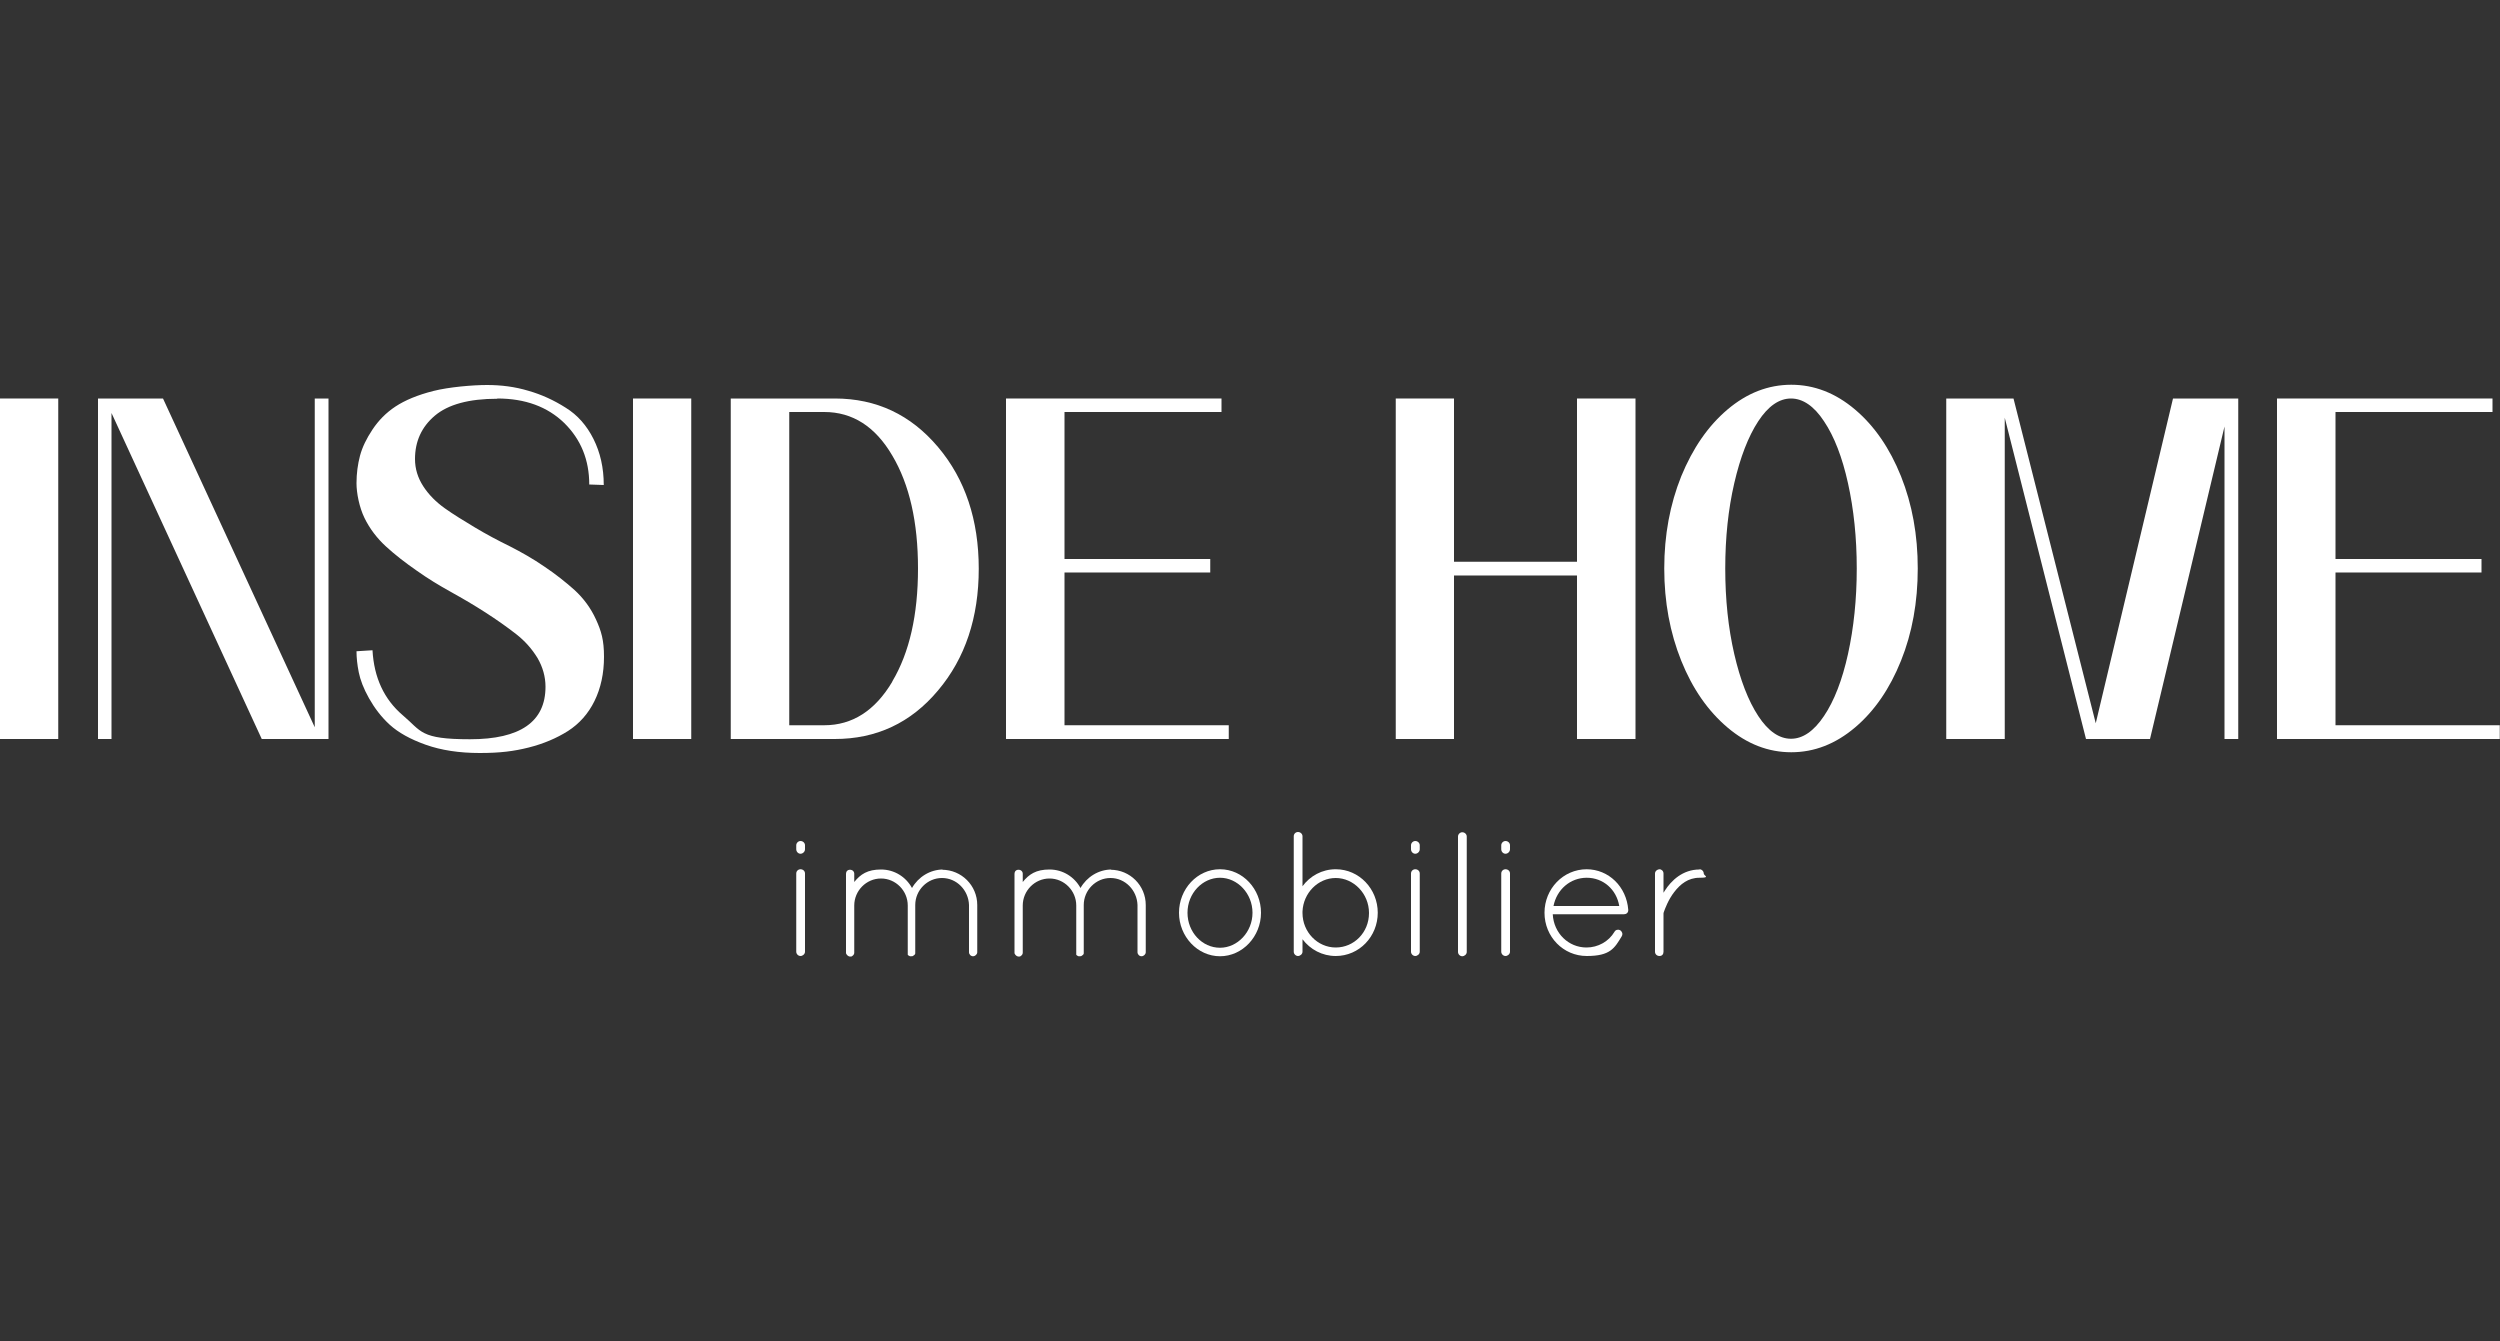
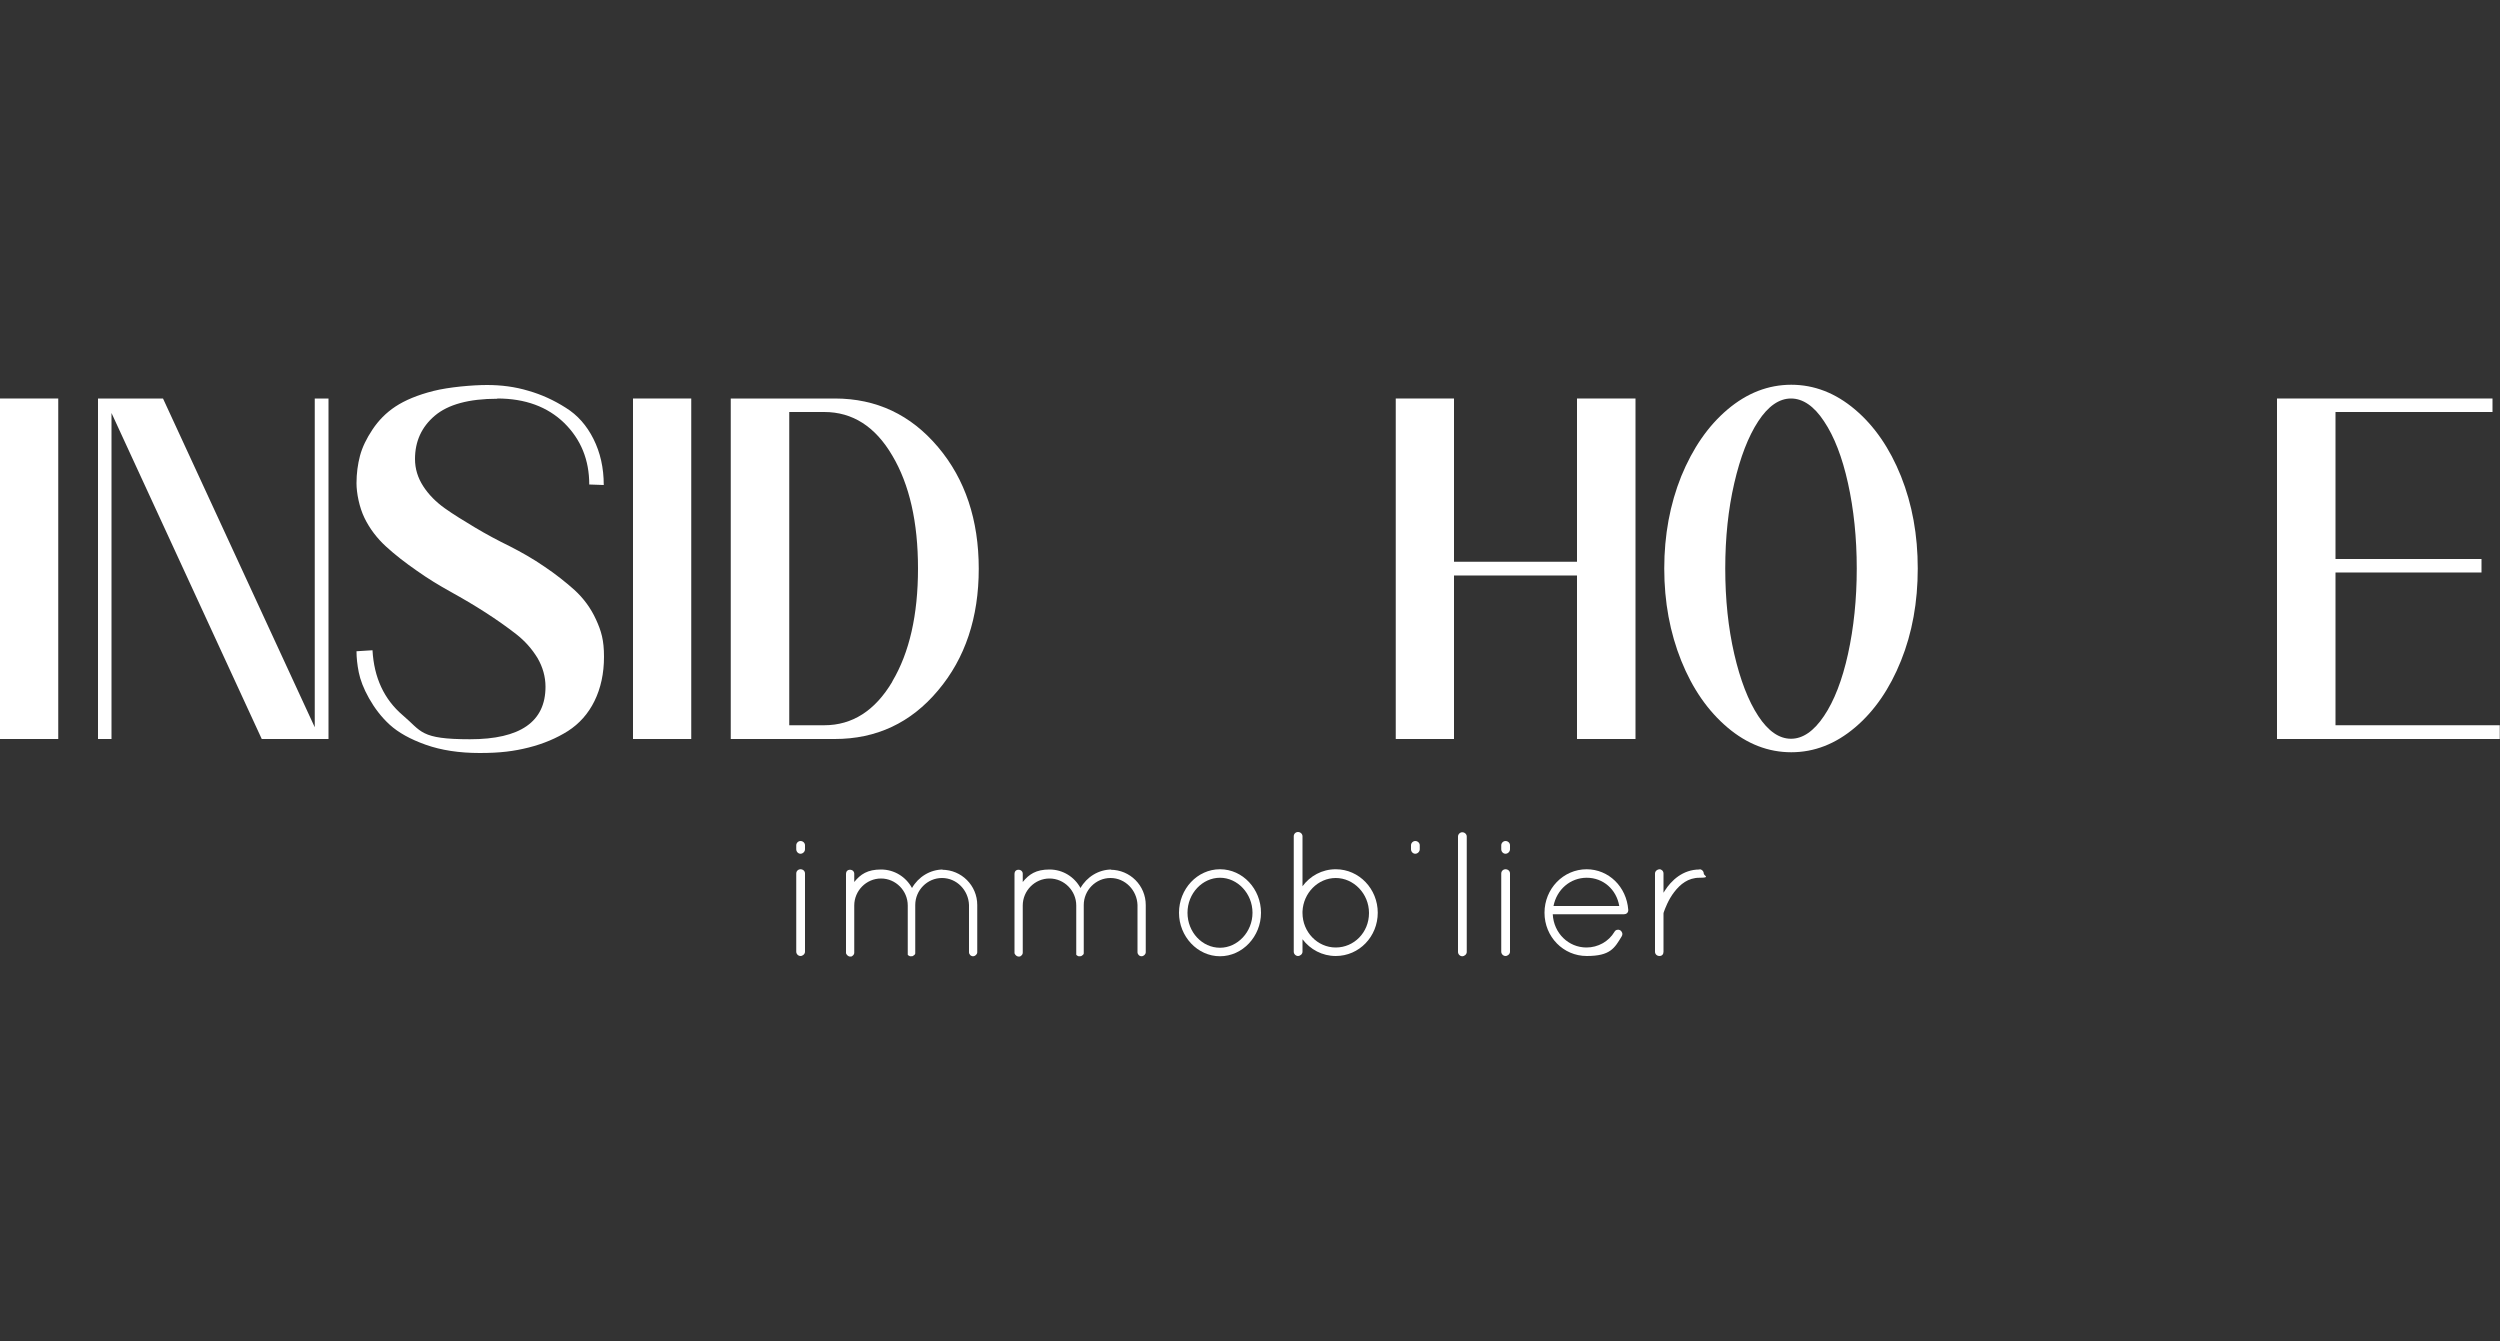
<svg xmlns="http://www.w3.org/2000/svg" id="Calque_1" viewBox="0 0 1000 536.4">
  <rect x="0" y="0" width="1000" height="536.4" fill="#333333" stroke="none" />
  <defs>
    <style>      .st0 {        fill: #fff;      }    </style>
  </defs>
  <g>
    <rect class="st0" x="0" y="159.4" width="23.3" height="136.2" />
    <polygon class="st0" points="125.9 290.9 65.2 159.4 39.2 159.4 39.2 295.6 44.6 295.6 44.6 165.2 104.7 295.6 131.4 295.6 131.4 159.4 125.9 159.4 125.9 290.9" />
    <path class="st0" d="M198.9,159.4c11.2,0,20.1,3.3,26.8,9.8,6.7,6.6,10,14.8,10,24.6l5.8.2c0-6.9-1.4-13-4.1-18.4-2.7-5.4-6.4-9.6-11.1-12.5-4.7-3-9.7-5.3-15-6.8-5.3-1.6-10.8-2.3-16.5-2.3s-15.2.8-21.5,2.4c-6.3,1.6-11.3,3.7-15.1,6.2-3.8,2.5-6.8,5.6-9.2,9.2-2.4,3.6-4.1,7.1-5,10.5s-1.4,7.1-1.4,11,1.1,9.6,3.2,13.9c2.1,4.3,5,8.1,8.6,11.4s7.6,6.4,12.2,9.6c4.5,3.2,9.1,6,13.8,8.6s9.3,5.3,13.8,8.2c4.5,2.9,8.6,5.8,12.2,8.6,3.6,2.8,6.4,6,8.6,9.6,2.1,3.6,3.2,7.5,3.2,11.5,0,14-10.1,21-30.2,21s-19.3-3.2-26.9-9.6c-7.5-6.4-11.5-15.1-12.1-26l-6.4.4c0,2.6.3,5.4.9,8.4s1.9,6.5,4.1,10.4,4.9,7.5,8.3,10.6c3.4,3.1,8.2,5.8,14.4,8,6.2,2.2,13.4,3.3,21.6,3.3s13.6-.7,19.6-2.2c5.9-1.5,11.1-3.7,15.7-6.6,4.5-2.9,8.1-6.9,10.6-12,2.5-5.1,3.8-11,3.8-17.7s-1.1-10.3-3.2-14.9c-2.1-4.6-5-8.5-8.6-11.8-3.6-3.2-7.6-6.4-12.1-9.4-4.5-3.1-9.1-5.7-13.8-8.1-4.7-2.3-9.4-4.8-13.9-7.5-4.5-2.7-8.6-5.2-12.1-7.7-3.5-2.5-6.4-5.4-8.6-8.8-2.2-3.4-3.3-7-3.3-10.9,0-7,2.6-12.8,7.9-17.3,5.3-4.5,13.6-6.8,25-6.8Z" />
    <rect class="st0" x="253.2" y="159.4" width="23.3" height="136.2" />
    <path class="st0" d="M375.2,276.2c10.9-12.9,16.3-29.2,16.3-48.7s-5.4-35.8-16.3-48.7c-10.9-12.9-24.6-19.4-41.3-19.4h-41.6v136.2h41.6c16.6,0,30.4-6.4,41.3-19.4ZM356.9,272.7c-6.9,11.6-16,17.4-27.2,17.4h-14v-125.3h14c11.3,0,20.4,5.8,27.2,17.4,6.9,11.6,10.3,26.7,10.3,45.2s-3.4,33.6-10.3,45.2Z" />
-     <polygon class="st0" points="402.4 295.6 491.5 295.6 491.5 290.1 425.8 290.1 425.8 229 484.1 229 484.1 223.6 425.8 223.6 425.8 164.8 488.6 164.8 488.6 159.4 402.4 159.4 402.4 295.6" />
    <polygon class="st0" points="654.2 295.6 654.2 159.4 630.8 159.4 630.8 224.7 581.6 224.7 581.6 159.4 558.3 159.4 558.3 295.6 581.6 295.6 581.6 230.2 630.8 230.2 630.8 295.6 654.2 295.6" />
    <path class="st0" d="M742,163.8c-7.8-6.6-16.3-9.9-25.5-9.9s-17.7,3.3-25.5,9.9c-7.8,6.6-13.9,15.5-18.5,26.7-4.5,11.2-6.8,23.5-6.8,36.9s2.3,25.7,6.8,36.9c4.5,11.2,10.7,20.1,18.5,26.7,7.8,6.6,16.3,9.9,25.5,9.9s17.7-3.3,25.5-9.9c7.8-6.6,13.9-15.5,18.4-26.7,4.5-11.2,6.7-23.5,6.7-36.9s-2.2-25.6-6.7-36.9c-4.5-11.2-10.6-20.1-18.4-26.7ZM739.2,261.6c-2.3,10.4-5.5,18.7-9.6,24.8-4.1,6.1-8.5,9.1-13.2,9.1s-9.1-3-13.1-9.1c-4-6.1-7.2-14.4-9.6-24.8-2.4-10.4-3.6-21.8-3.6-34.2s1.2-23.7,3.6-34.1c2.4-10.4,5.6-18.7,9.6-24.8,4-6.1,8.4-9.1,13.1-9.1s9.2,3,13.2,9.1c4.1,6.1,7.3,14.4,9.6,24.8,2.3,10.4,3.5,21.8,3.5,34.1s-1.2,23.7-3.5,34.2Z" />
-     <polygon class="st0" points="838.3 289.3 805.4 159.4 778.5 159.4 778.5 295.6 801.9 295.6 801.9 167.1 834.4 295.6 860 295.6 889.8 170.6 889.8 295.6 895.3 295.6 895.3 159.4 869.2 159.4 838.3 289.3" />
    <polygon class="st0" points="934.2 290.1 934.2 229 992.6 229 992.6 223.6 934.2 223.6 934.2 164.8 997 164.8 997 159.4 910.8 159.4 910.8 295.6 999.9 295.6 999.9 290.1 934.2 290.1" />
  </g>
  <g>
    <path class="st0" d="M320.2,336.4c-.9,0-1.7.8-1.7,1.7v1.6c0,1,.8,1.8,1.7,1.8s1.8-.8,1.8-1.8v-1.6c0-.9-.8-1.7-1.8-1.7Z" />
    <path class="st0" d="M320.2,347.7c-.9,0-1.7.7-1.7,1.7v31.3c0,.9.8,1.7,1.7,1.7s1.8-.8,1.8-1.7v-31.3c0-1-.8-1.7-1.8-1.7Z" />
    <path class="st0" d="M377.3,347.8c-5.3,0-10,3-12.5,7.4-2.4-4.4-7-7.4-12.4-7.4s-8.2,1.9-10.7,5v-3.3c0-.9-.7-1.6-1.7-1.6s-1.6.7-1.6,1.6v31.8c.2.6.8,1.2,1.4,1.3h.4c.1,0,.2,0,.3,0,.1,0,.4-.1.4-.2.5-.3.8-.8.8-1.3v-18.9c0-5.9,4.8-10.8,10.7-10.8s10.7,4.9,10.7,10.8v18.9h0v.4c0,0,0,.1,0,.2,0,0,0,.1,0,.1q0,0,0,.1c0,0,0,0,.1.1l.2.2c0,0,.1.1.2.1.1,0,.3.2.4.2,0,0,0,0,.1,0h.4c.3,0,.6,0,.8-.2.4-.2.7-.5.8-.9h0c0-.1,0-.2,0-.3v-19.1c0-5.9,4.8-10.8,10.7-10.8s10.6,4.9,10.8,10.8v18.9c0,.8.7,1.6,1.6,1.6s1.7-.8,1.7-1.6v-18.9c0-7.8-6.3-14.1-14.1-14.1Z" />
    <path class="st0" d="M444.7,347.8c-5.3,0-10,3-12.5,7.4-2.4-4.4-7-7.4-12.4-7.4s-8.2,1.9-10.7,5v-3.3c0-.9-.7-1.6-1.7-1.6s-1.6.7-1.6,1.6v31.8c.2.6.8,1.2,1.4,1.3h.4c.1,0,.2,0,.3,0,.1,0,.4-.1.4-.2.5-.3.8-.8.8-1.3v-18.9c0-5.9,4.8-10.8,10.7-10.8s10.7,4.9,10.7,10.8v18.9h0v.4c0,0,0,.1,0,.2,0,0,0,.1,0,.1q0,0,0,.1c0,0,0,0,.1.1l.2.2c0,0,.1.1.2.1.1,0,.3.2.4.2,0,0,0,0,.1,0h.4c.3,0,.6,0,.8-.2.4-.2.7-.5.8-.9h0c0-.1,0-.2,0-.3v-19.1c0-5.9,4.8-10.8,10.7-10.8s10.6,4.9,10.8,10.8v18.9c0,.8.7,1.6,1.6,1.6s1.7-.8,1.7-1.6v-18.9c0-7.8-6.3-14.1-14.1-14.1Z" />
    <path class="st0" d="M488,347.7c-9.1,0-16.4,7.9-16.4,17.4s7.4,17.4,16.4,17.4,16.4-7.9,16.4-17.4-7.3-17.4-16.4-17.4ZM488,379.1c-7.1,0-13-6.2-13-14s6-14,13-14,13,6.3,13,14-6,14-13,14Z" />
    <path class="st0" d="M534.3,347.7c-5.5,0-10.3,2.7-13.3,6.8v-20c0-.9-.8-1.7-1.8-1.7s-1.7.8-1.7,1.7v46.2c0,.9.8,1.7,1.7,1.7s1.8-.8,1.8-1.7v-5c3.1,4.1,7.9,6.7,13.3,6.7,9.4,0,16.8-7.8,16.8-17.3s-7.4-17.4-16.8-17.4ZM534.3,379c-7.3,0-13.3-6.2-13.3-13.8v-.6c.3-7.4,6.2-13.4,13.3-13.4s13.3,6.2,13.3,14-6,13.8-13.3,13.8Z" />
-     <path class="st0" d="M566.1,347.7c-.9,0-1.7.7-1.7,1.7v31.3c0,.9.8,1.7,1.7,1.7s1.8-.8,1.8-1.7v-31.3c0-1-.8-1.7-1.8-1.7Z" />
    <path class="st0" d="M566.1,336.4c-.9,0-1.7.8-1.7,1.7v1.6c0,1,.8,1.8,1.7,1.8s1.8-.8,1.8-1.8v-1.6c0-.9-.8-1.7-1.8-1.7Z" />
    <path class="st0" d="M584.9,332.9c-.9,0-1.7.8-1.7,1.7v46.2c0,.9.8,1.7,1.7,1.7s1.8-.8,1.8-1.7v-46.2c0-.9-.8-1.7-1.8-1.7Z" />
    <path class="st0" d="M602.2,347.7c-.9,0-1.7.7-1.7,1.7v31.3c0,.9.8,1.7,1.7,1.7s1.8-.8,1.8-1.7v-31.3c0-1-.8-1.7-1.8-1.7Z" />
    <path class="st0" d="M602.2,336.4c-.9,0-1.7.8-1.7,1.7v1.6c0,1,.8,1.8,1.7,1.8s1.8-.8,1.8-1.8v-1.6c0-.9-.8-1.7-1.8-1.7Z" />
    <path class="st0" d="M634.7,347.7c-9.4,0-16.9,7.8-16.9,17.4s7.5,17.3,16.9,17.3,11.1-3.1,14-7.9c.5-.9.2-1.8-.6-2.4-.7-.4-1.8-.3-2.3.6-2.3,3.9-6.6,6.3-11.2,6.3-7.2,0-13.1-5.7-13.5-13.3h28.5c.9,0,1.7-.6,1.7-1.6v-.2h0c-.7-9.2-7.8-16.2-16.7-16.2ZM621.4,362.4c1.3-6.6,6.7-11.3,13.3-11.3s11.9,4.7,13,11.3h-26.3Z" />
    <path class="st0" d="M679.8,347.8c-6.7,0-11.3,4.4-13.9,8.5-.2.3-.4.6-.5.8v-7.7c0-1-.8-1.7-1.6-1.7s-1.8.7-1.8,1.7v31.3c0,1,.8,1.7,1.8,1.7s1.6-.7,1.6-1.7v-15.2c0-.1,0-.3.1-.6.5-1.4,1.8-5,4.2-8.1,2.4-3.1,5.5-5.7,10.1-5.7s1.7-.8,1.7-1.7-.8-1.7-1.7-1.7Z" />
  </g>
</svg>